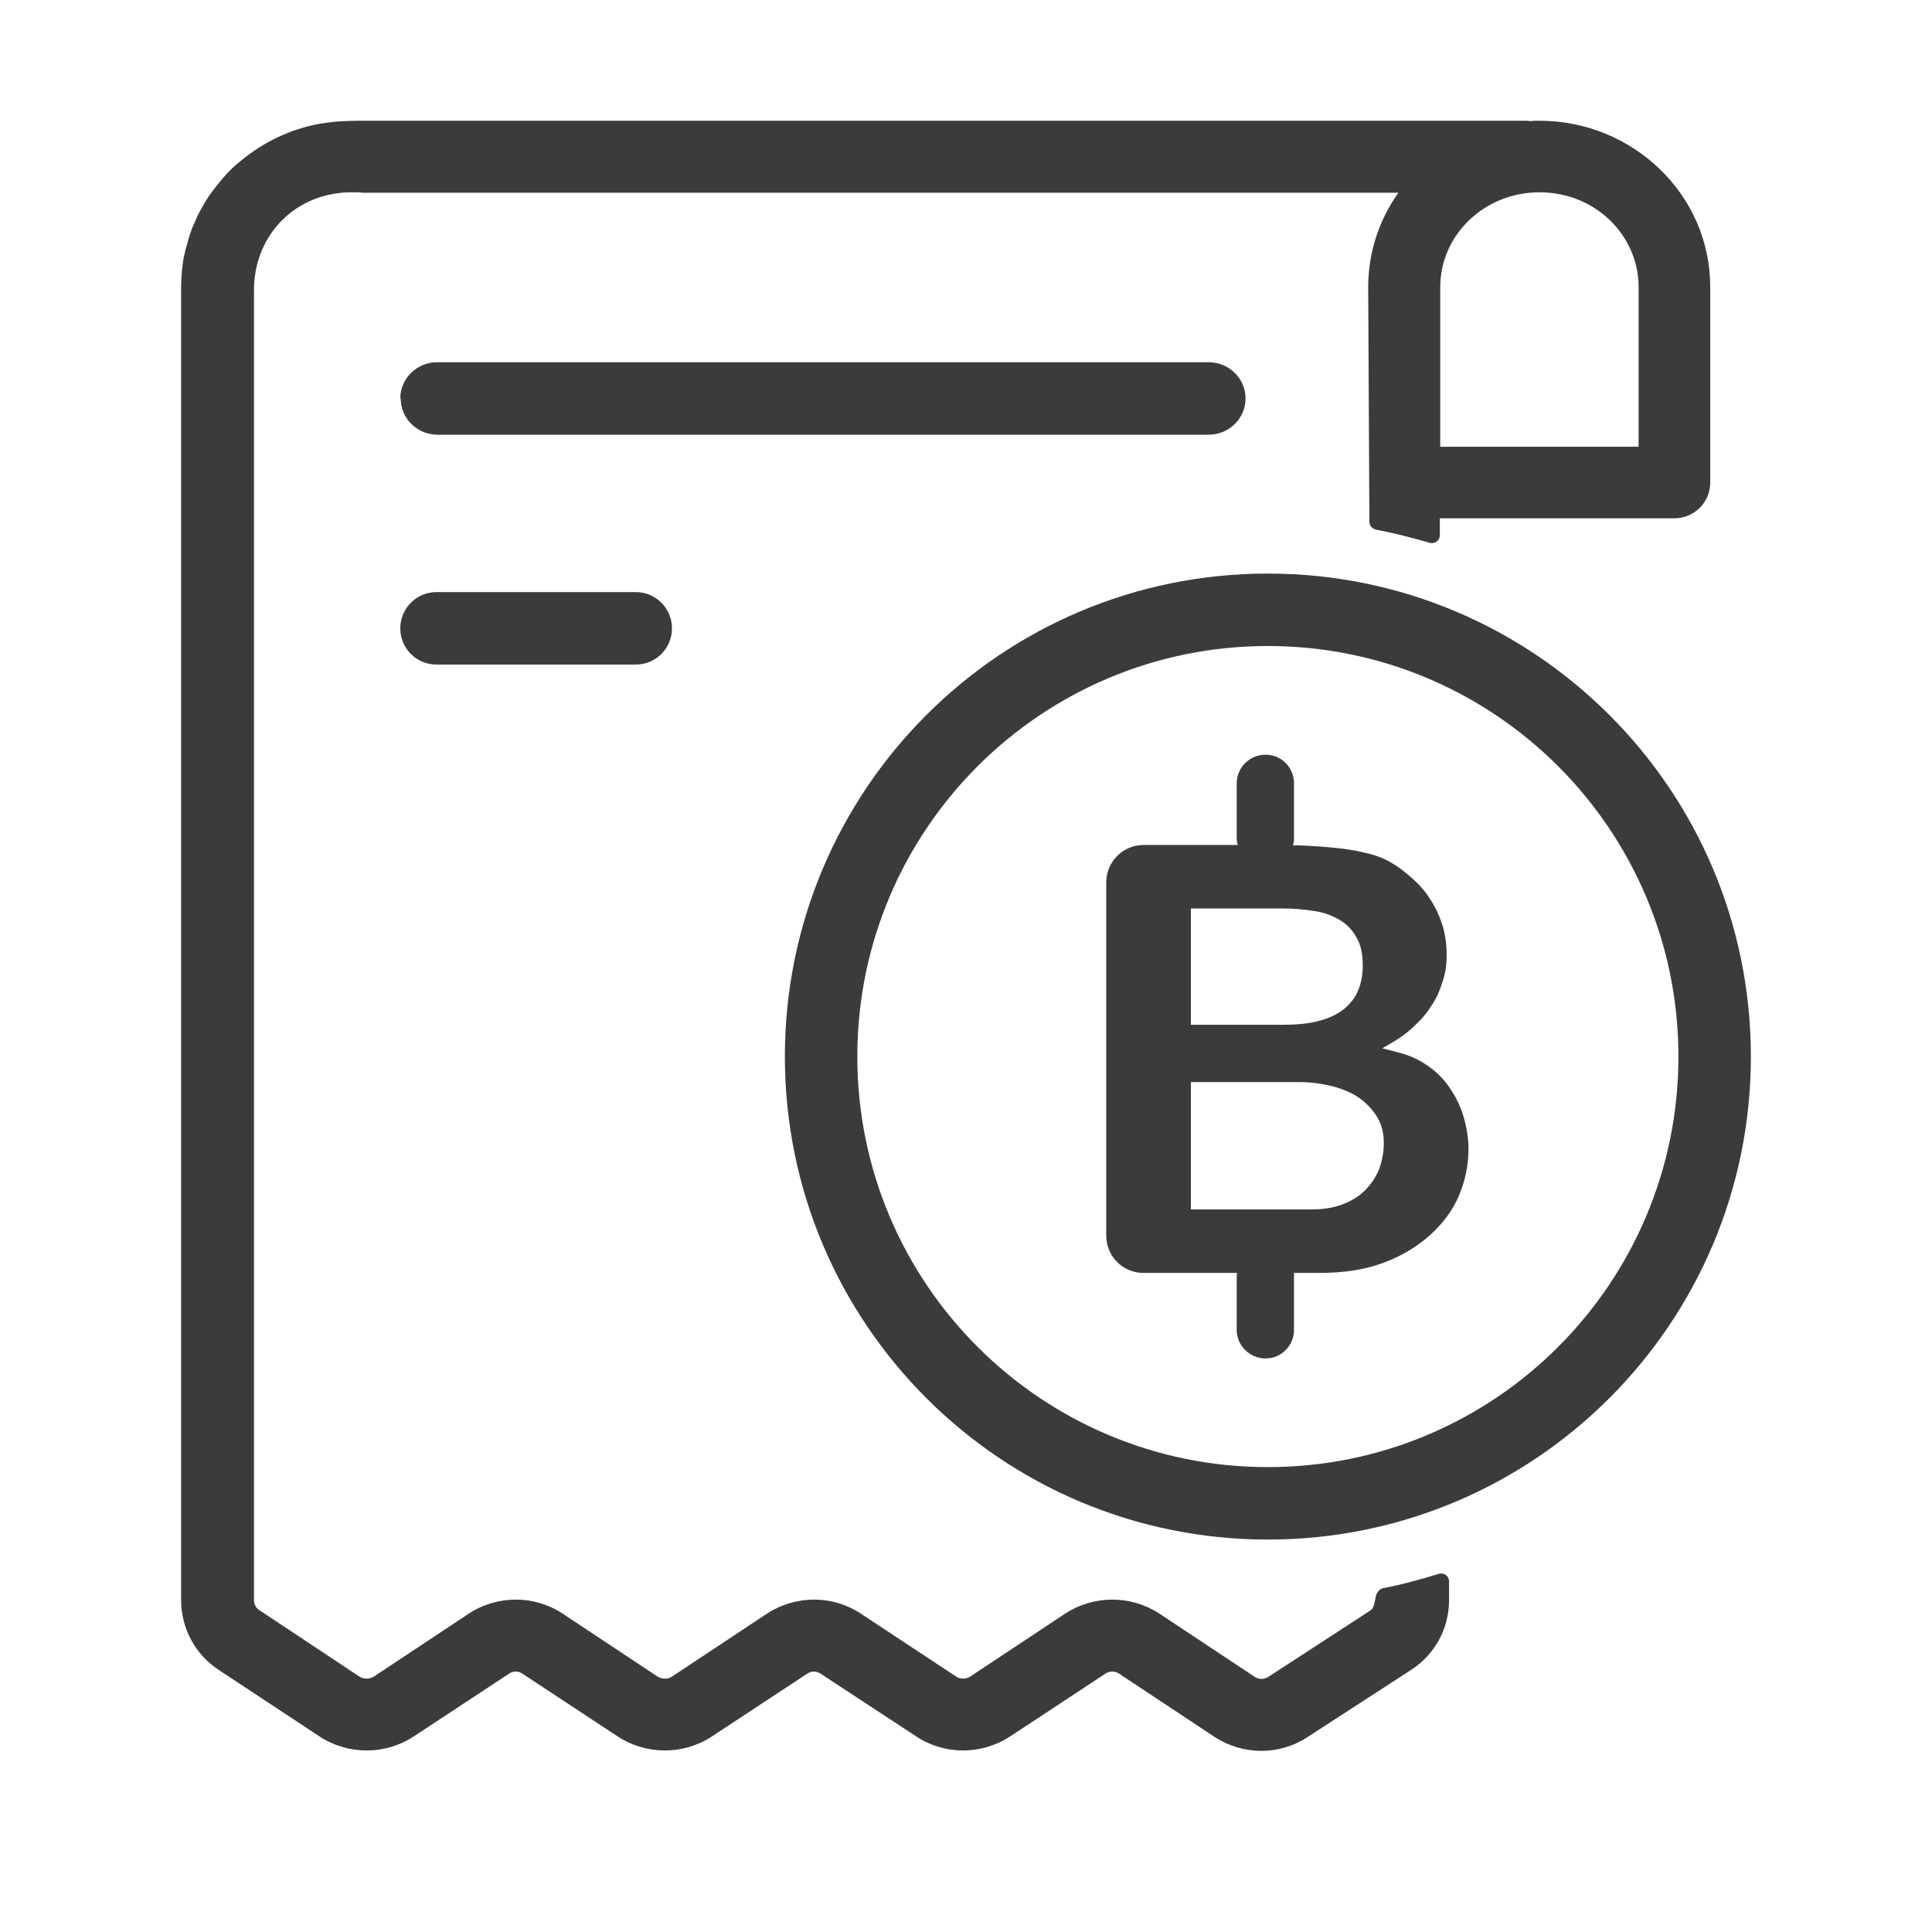
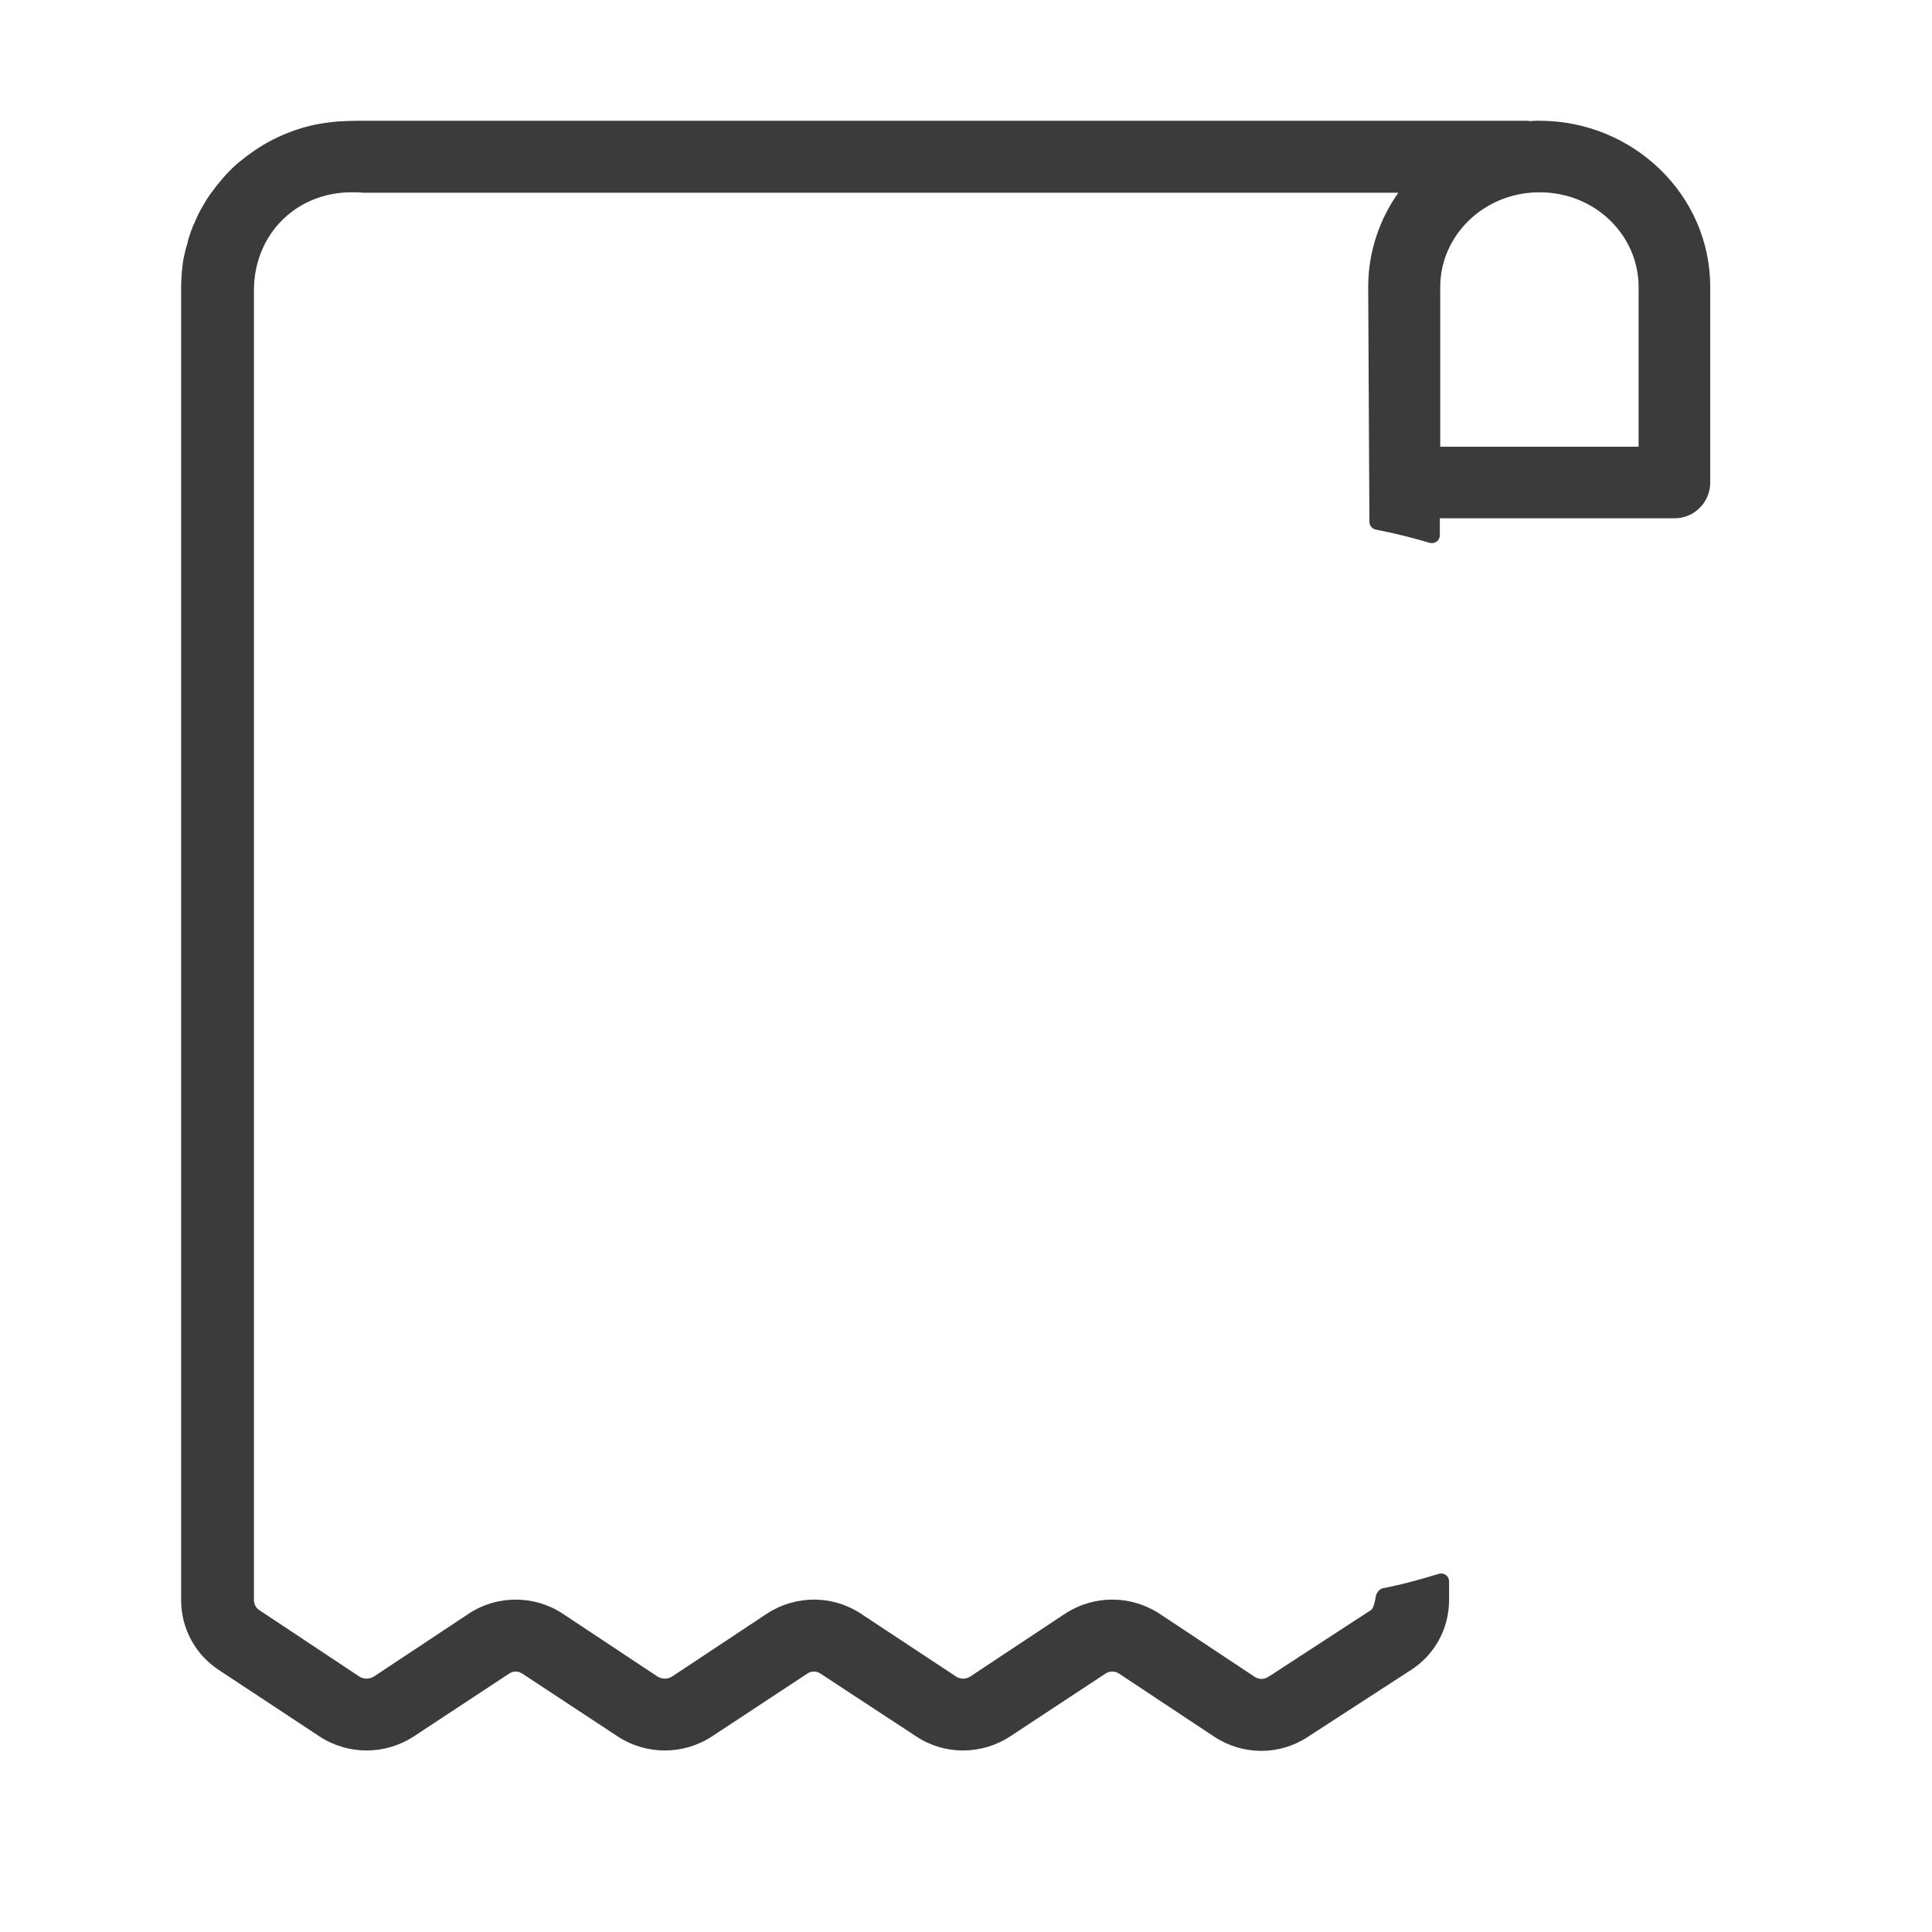
<svg xmlns="http://www.w3.org/2000/svg" width="80" height="80" viewBox="0 0 80 80" fill="none">
  <path fill-rule="evenodd" clip-rule="evenodd" d="M10.516 12.013C10.516 9.906 11.999 8.177 14.165 7.98C14.315 7.963 14.448 7.963 14.598 7.963C14.732 7.963 14.881 7.963 15.015 7.98H57.904C57.121 9.083 56.654 10.433 56.654 11.881L56.704 21.601C56.704 21.765 56.821 21.897 56.971 21.93C57.737 22.078 58.454 22.259 59.187 22.473C59.403 22.539 59.62 22.391 59.62 22.16V21.462H69.334C70.151 21.462 70.817 20.804 70.817 19.981V11.881C70.817 8.046 67.601 5 63.752 5C63.619 5 63.486 5 63.352 5.016C63.286 5 63.219 5 63.152 5H14.832C14.547 5 14.277 5.015 13.993 5.03L13.948 5.033C13.632 5.066 13.332 5.099 13.032 5.165C12.415 5.296 11.832 5.51 11.282 5.79C10.732 6.07 10.233 6.432 9.766 6.827C9.383 7.173 9.05 7.568 8.75 7.98C8.616 8.161 8.483 8.375 8.366 8.589C8.25 8.786 8.15 8.984 8.067 9.198C7.967 9.395 7.9 9.593 7.833 9.807C7.8 9.889 7.783 9.972 7.767 10.054C7.717 10.202 7.683 10.334 7.65 10.482C7.6 10.68 7.567 10.877 7.55 11.075C7.55 11.099 7.546 11.124 7.542 11.149C7.537 11.173 7.533 11.198 7.533 11.223C7.517 11.437 7.5 11.667 7.5 11.881V66.257C7.5 67.425 8.083 68.512 9.066 69.154L13.232 71.903C14.415 72.677 15.948 72.677 17.131 71.903L21.08 69.302C21.247 69.187 21.463 69.187 21.63 69.302L25.579 71.903C26.762 72.677 28.295 72.677 29.478 71.903L33.427 69.302C33.593 69.187 33.81 69.187 33.977 69.302L37.942 71.903C39.109 72.677 40.642 72.677 41.825 71.903L45.773 69.302C45.94 69.187 46.173 69.187 46.34 69.302L50.289 71.92C51.472 72.693 52.988 72.693 54.155 71.92L58.42 69.154C59.42 68.512 60.003 67.425 60.003 66.257V65.483C60.003 65.252 59.787 65.104 59.57 65.17C58.82 65.401 58.054 65.615 57.271 65.763C57.121 65.796 57.004 65.944 56.971 66.092C56.937 66.323 56.871 66.602 56.771 66.668L52.522 69.434C52.339 69.549 52.122 69.549 51.955 69.434L48.006 66.816C46.823 66.043 45.29 66.043 44.107 66.816L40.158 69.434C39.992 69.533 39.775 69.533 39.608 69.434L35.643 66.816C34.476 66.043 32.944 66.043 31.76 66.816L27.811 69.434C27.645 69.533 27.428 69.533 27.245 69.434L23.296 66.816C22.13 66.043 20.58 66.043 19.414 66.816L15.465 69.434C15.281 69.533 15.065 69.533 14.898 69.434L10.732 66.668C10.599 66.586 10.516 66.421 10.516 66.257V12.013ZM67.851 18.499H59.637V11.881C59.637 9.758 61.436 7.963 63.752 7.963C66.068 7.963 67.851 9.758 67.851 11.881V18.499Z" fill="#3B3B3B" />
-   <path fill-rule="evenodd" clip-rule="evenodd" d="M60.072 45.11C60.317 45.475 60.501 45.87 60.623 46.311C60.745 46.736 60.807 47.177 60.807 47.603C60.807 48.256 60.669 48.894 60.409 49.517C60.148 50.125 59.751 50.657 59.23 51.128C58.71 51.599 58.067 51.995 57.301 52.283C56.536 52.572 55.648 52.709 54.638 52.709H53.567C53.582 52.739 53.582 52.785 53.582 52.785V55.065C53.582 55.718 53.062 56.25 52.404 56.25C51.745 56.25 51.21 55.718 51.21 55.065V52.785C51.21 52.755 51.225 52.709 51.225 52.709H47.352C46.495 52.709 45.807 52.025 45.807 51.159V36.539C45.807 35.688 46.495 34.989 47.352 34.989H51.256C51.225 34.897 51.21 34.806 51.21 34.715V32.435C51.21 31.782 51.745 31.25 52.404 31.25C53.062 31.25 53.582 31.782 53.582 32.435V34.715C53.582 34.821 53.567 34.913 53.536 35.004H53.735C54.21 35.019 54.684 35.049 55.159 35.095C55.633 35.141 56.092 35.201 56.506 35.308C56.934 35.399 57.286 35.536 57.577 35.703C57.898 35.885 58.189 36.113 58.48 36.372C58.756 36.615 59.016 36.904 59.215 37.223C59.429 37.542 59.597 37.907 59.72 38.286C59.842 38.666 59.904 39.092 59.904 39.548C59.904 39.928 59.858 40.293 59.735 40.642C59.628 40.992 59.49 41.326 59.291 41.615C59.108 41.919 58.878 42.192 58.618 42.435C58.373 42.679 58.097 42.891 57.807 43.074L57.24 43.408L57.883 43.575C58.373 43.697 58.801 43.894 59.169 44.168C59.536 44.426 59.842 44.745 60.072 45.11ZM53.077 37.618H49.312V42.435H53.077C53.659 42.435 54.164 42.39 54.577 42.283C55.006 42.177 55.358 42.01 55.633 41.797C55.909 41.569 56.123 41.311 56.245 40.992C56.368 40.688 56.429 40.353 56.429 39.989C56.429 39.517 56.352 39.107 56.154 38.788C55.97 38.469 55.725 38.226 55.388 38.043C55.082 37.876 54.73 37.755 54.317 37.709C53.934 37.648 53.521 37.618 53.077 37.618ZM56.506 49.305C56.766 49.046 56.965 48.758 57.102 48.423C57.225 48.089 57.301 47.724 57.301 47.329C57.301 46.888 57.194 46.493 56.965 46.159C56.751 45.84 56.475 45.581 56.138 45.368C55.801 45.171 55.434 45.034 55.021 44.943C54.623 44.852 54.21 44.806 53.796 44.806H49.312V50.08H54.301C54.761 50.08 55.189 50.019 55.557 49.882C55.939 49.745 56.261 49.548 56.506 49.305Z" fill="#3B3B3B" />
-   <path fill-rule="evenodd" clip-rule="evenodd" d="M52.5 63.75C63.546 63.75 72.5 54.796 72.5 43.75C72.5 32.704 63.546 23.75 52.5 23.75C41.454 23.75 32.5 32.704 32.5 43.75C32.5 54.796 41.454 63.75 52.5 63.75ZM52.5 60.75C61.889 60.75 69.5 53.139 69.5 43.75C69.5 34.361 61.889 26.75 52.5 26.75C43.111 26.75 35.5 34.361 35.5 43.75C35.5 53.139 43.111 60.75 52.5 60.75Z" fill="#3B3B3B" />
-   <path d="M16.575 16.5C16.575 15.676 17.255 15 18.1 15H50.05C50.895 15 51.575 15.676 51.575 16.5C51.575 17.324 50.895 18 50.05 18H18.117C17.271 18 16.592 17.324 16.592 16.5H16.575Z" fill="#3B3B3B" />
-   <path d="M18.069 24.518C17.241 24.518 16.575 25.194 16.575 26.018C16.575 26.843 17.241 27.518 18.069 27.518H26.331C27.159 27.518 27.825 26.843 27.825 26.018C27.825 25.194 27.159 24.518 26.331 24.518H18.069Z" fill="#3B3B3B" />
</svg>